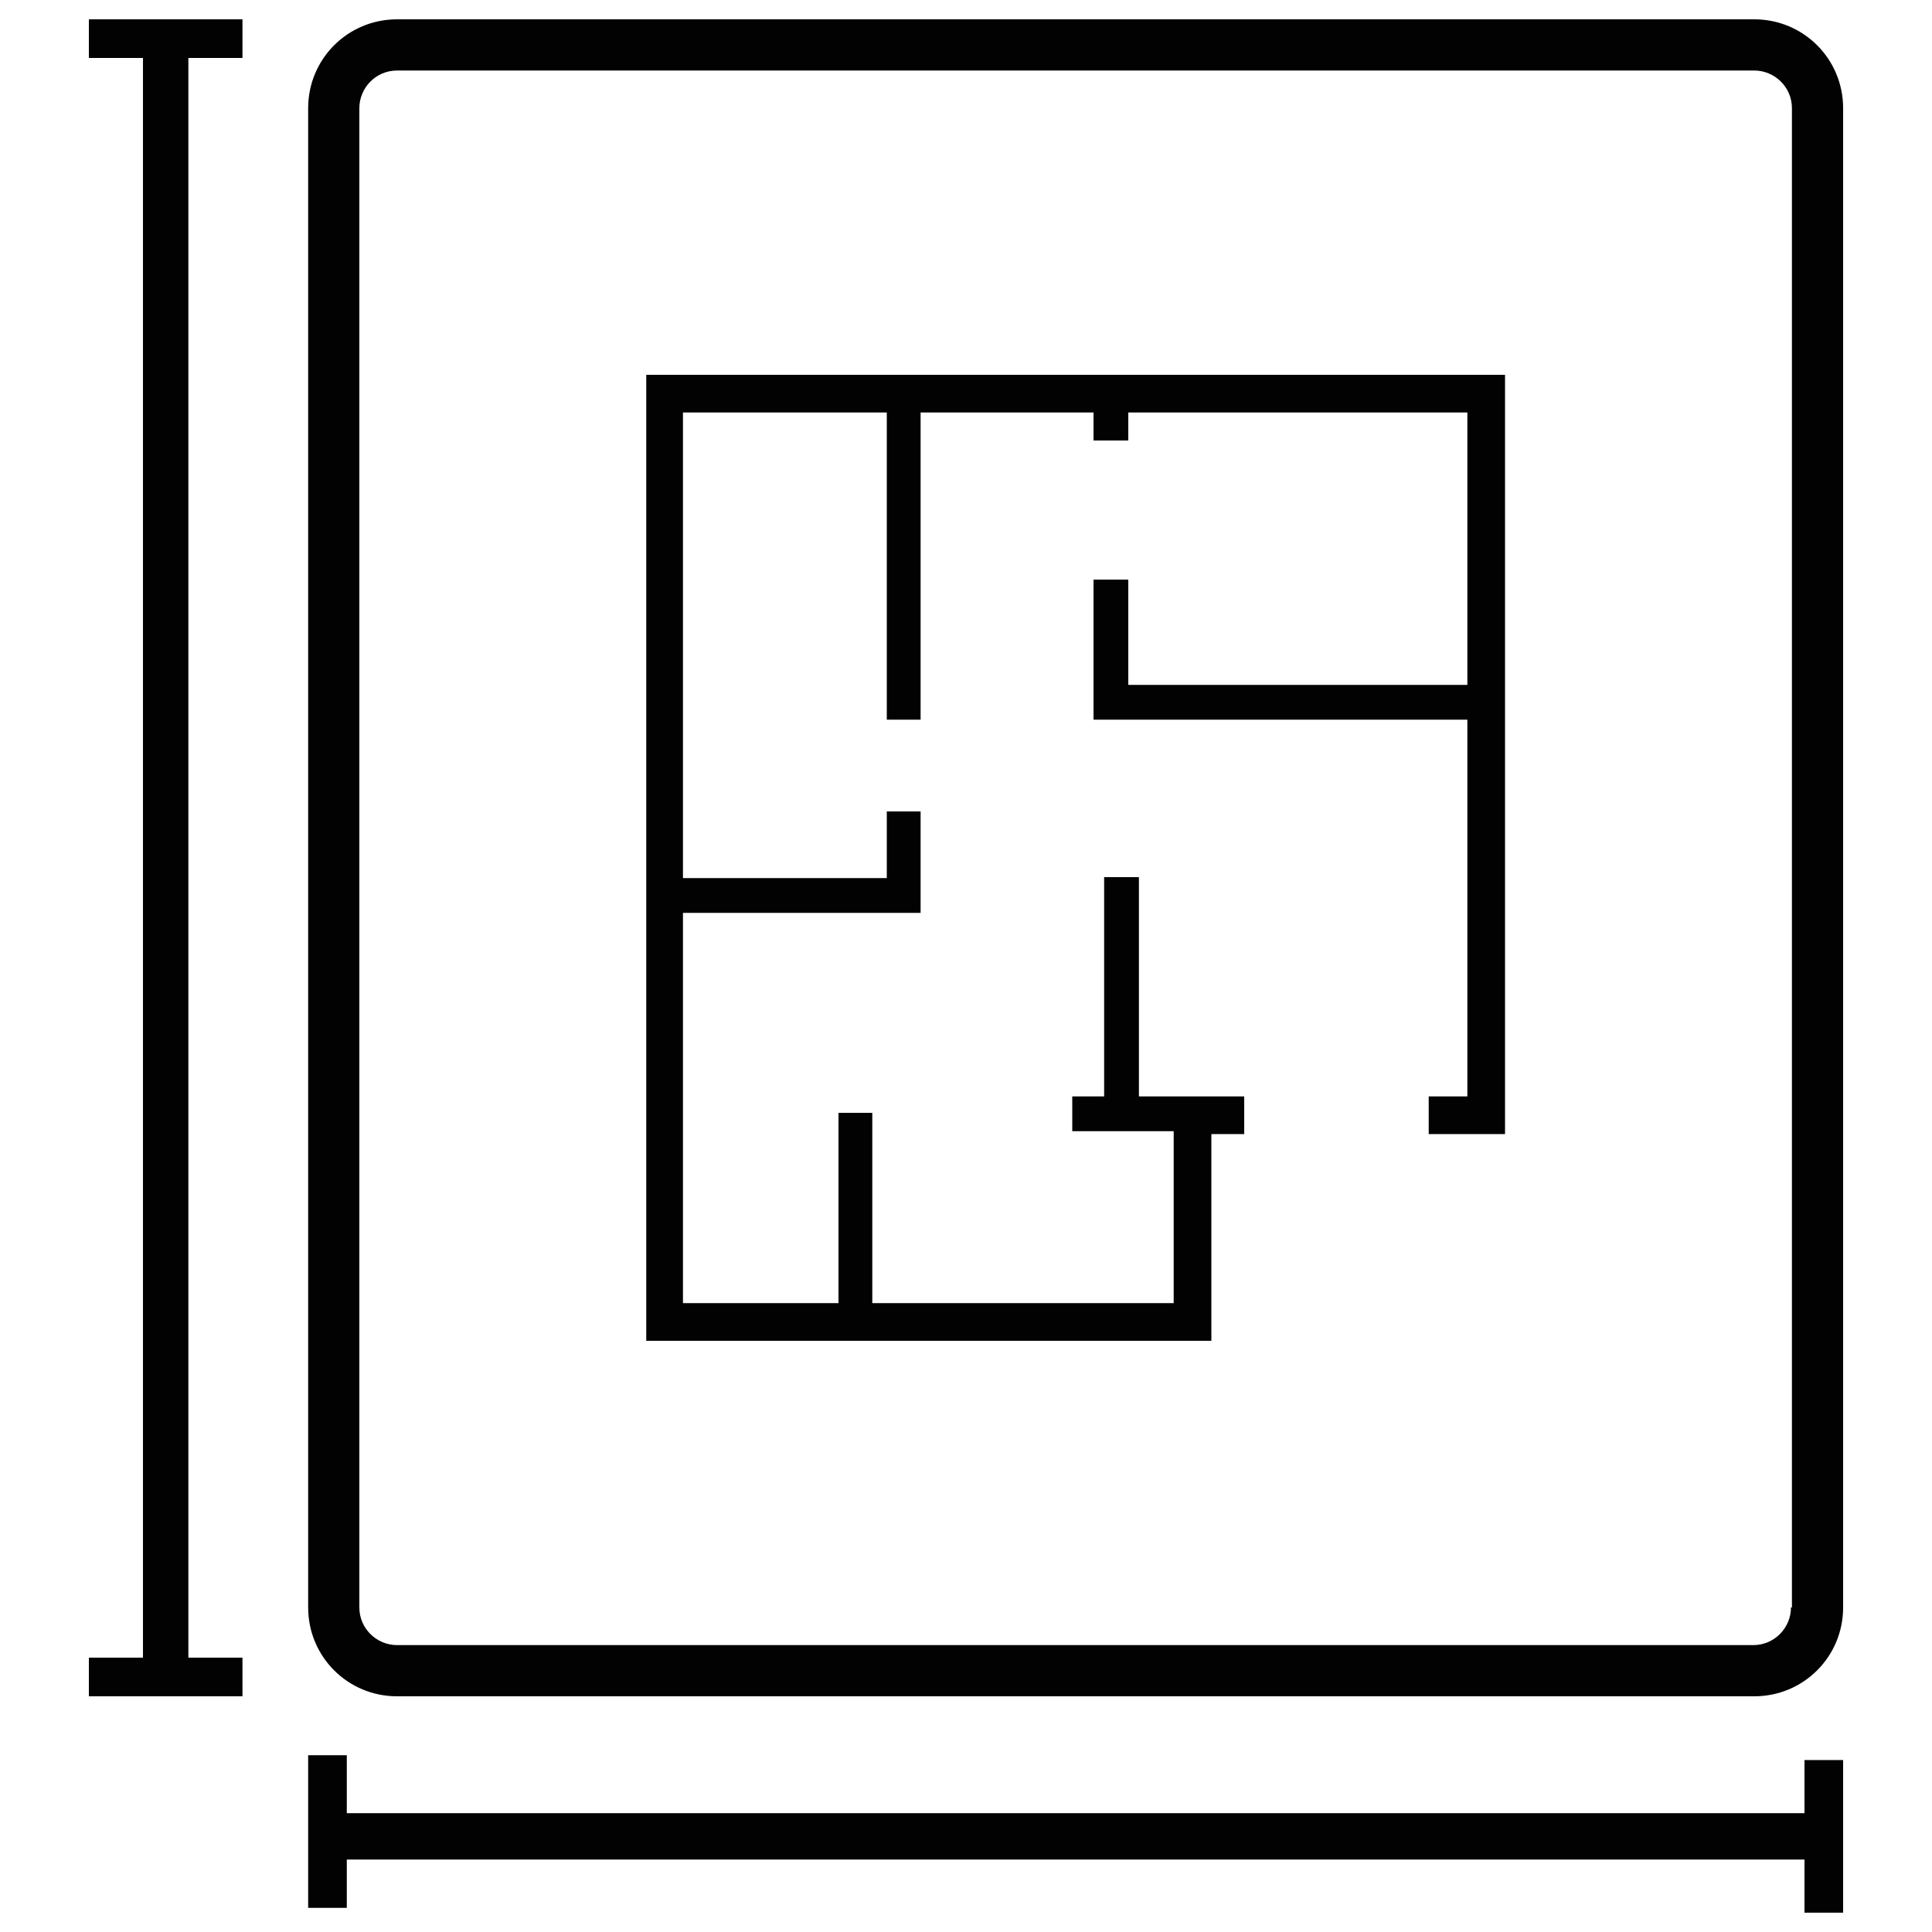
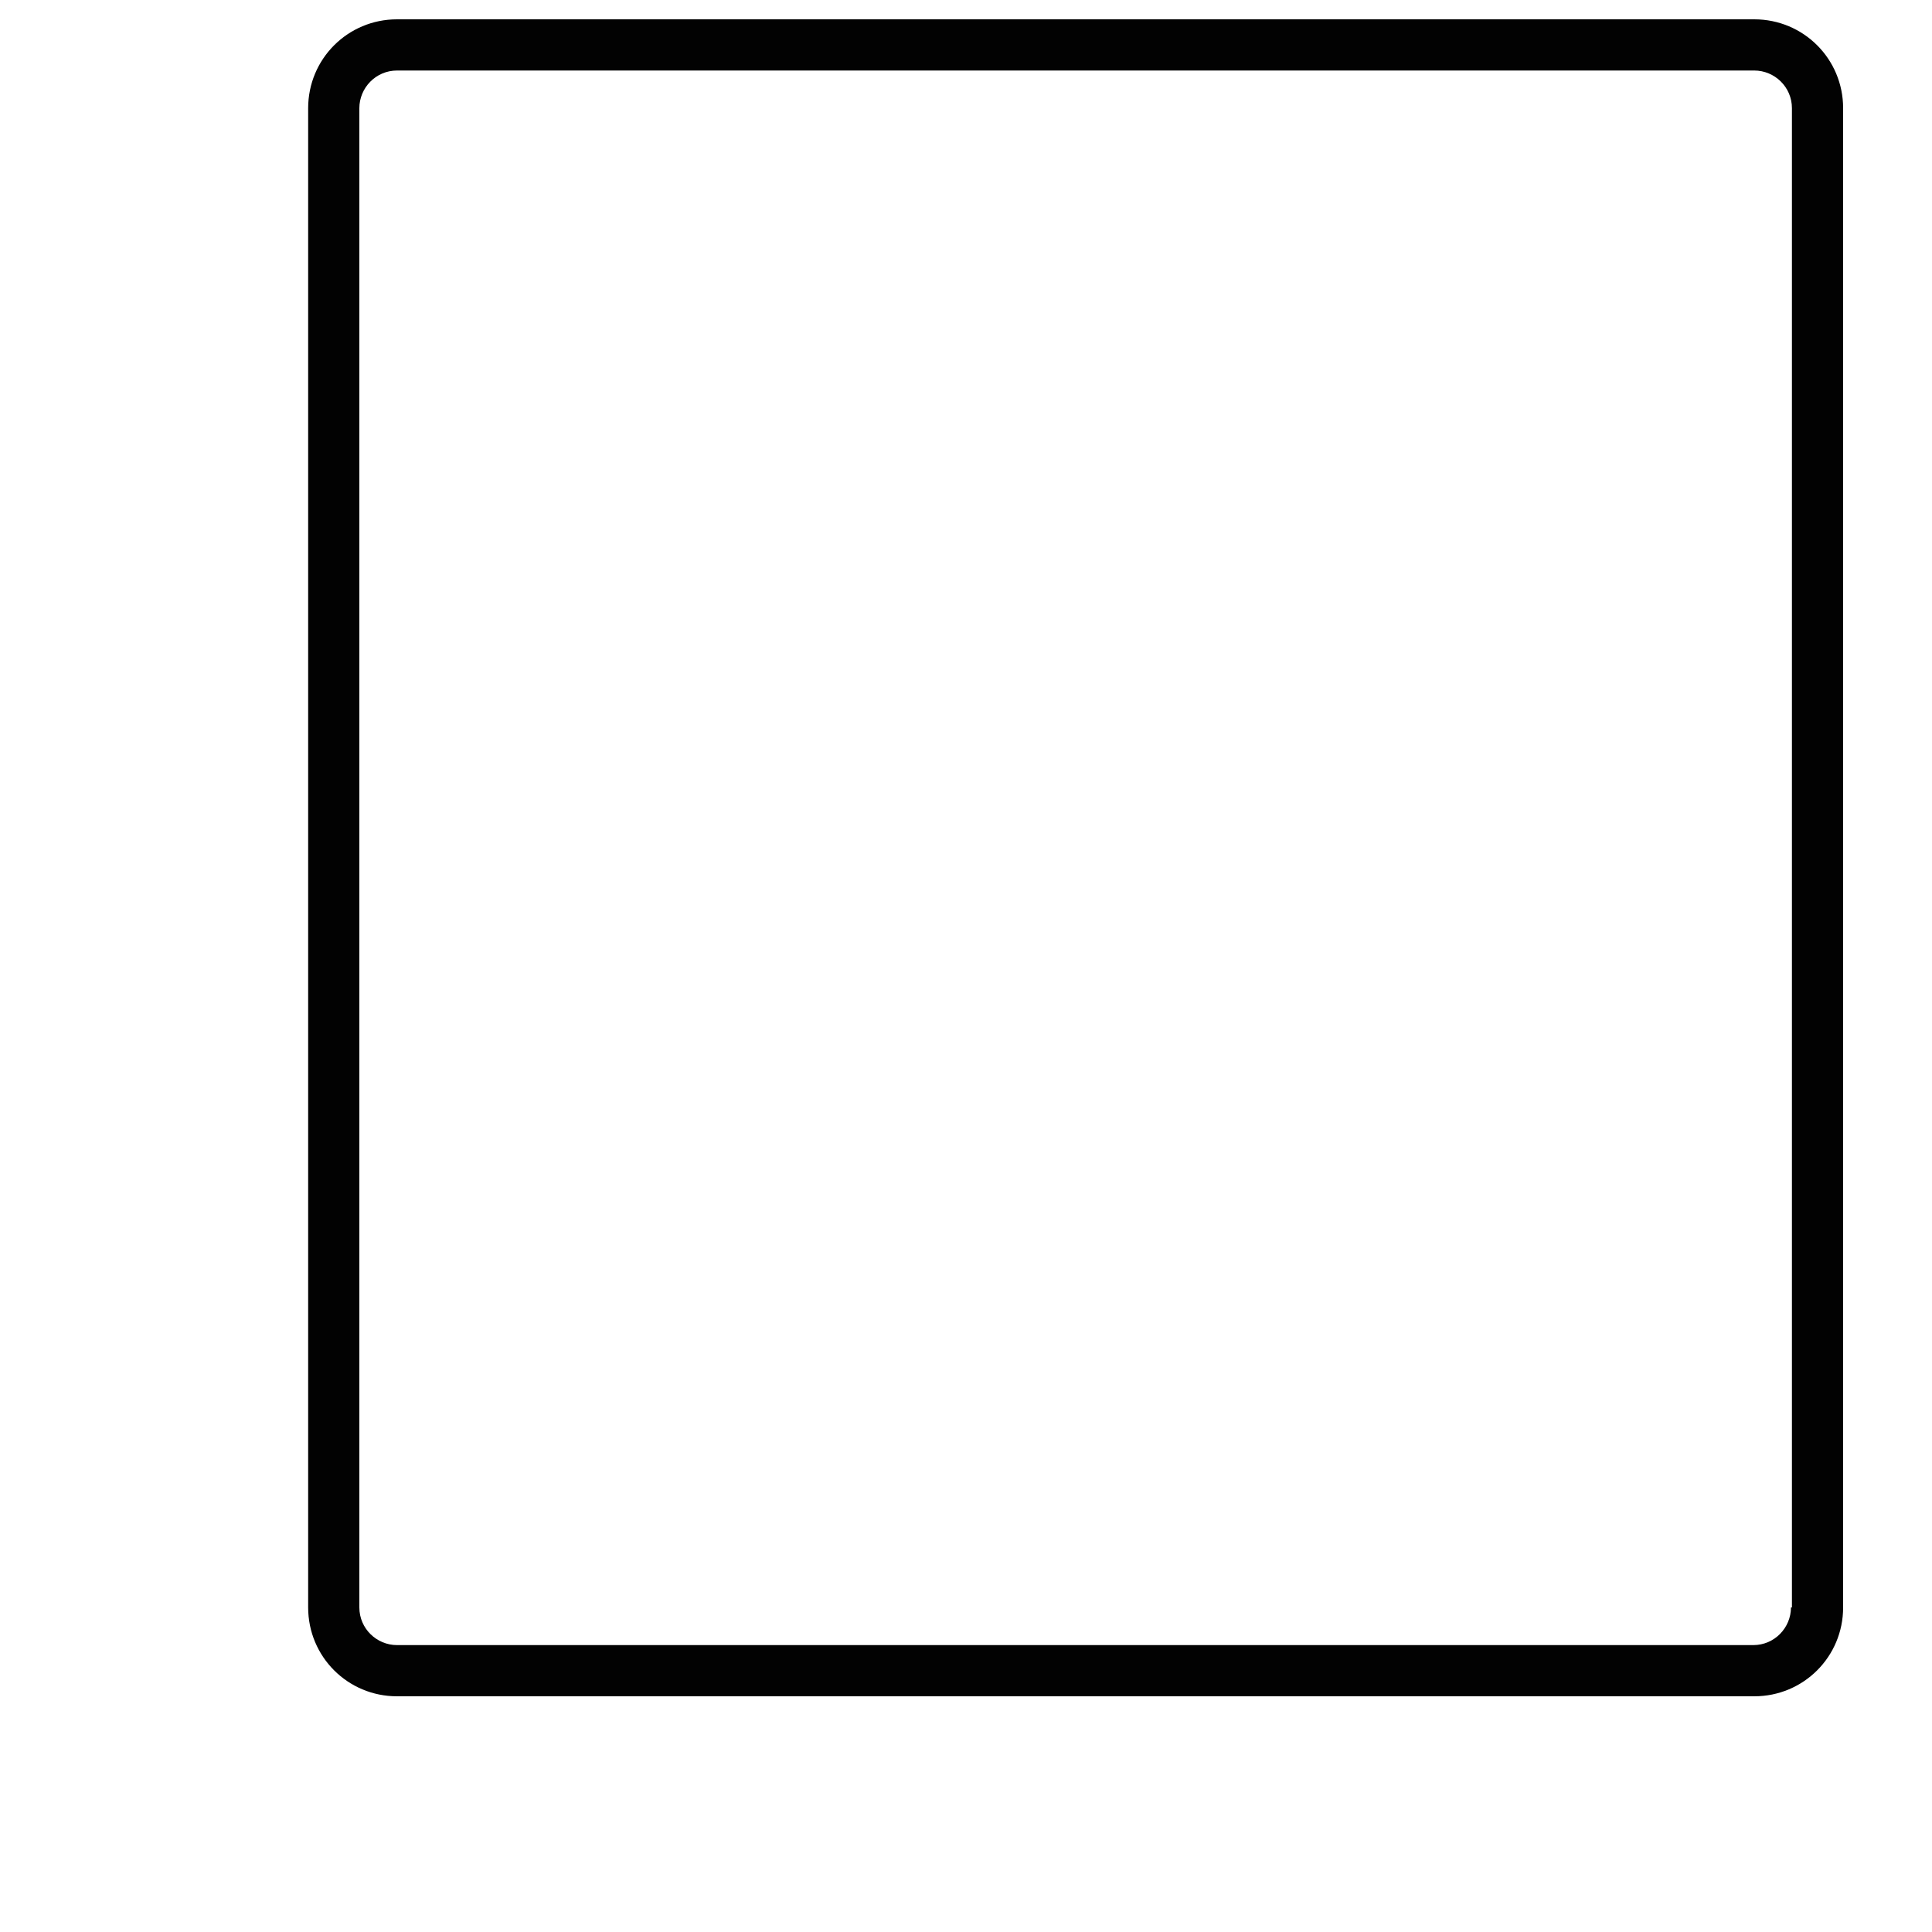
<svg xmlns="http://www.w3.org/2000/svg" id="Layer_1" version="1.1" viewBox="0 0 200 200">
  <defs>
    <style>
      .st0 {
        fill: #020202;
      }
    </style>
  </defs>
-   <polygon class="st0" points="95.3 38.8 113.2 38.8 116.8 38.8 155.8 38.8 155.8 70.9 155.8 74.5 155.8 117.4 147.9 117.4 147.9 113.5 151.9 113.5 151.9 74.5 113.2 74.5 113.2 60 116.8 60 116.8 70.9 151.9 70.9 151.9 42.7 116.8 42.7 116.8 45.6 113.2 45.6 113.2 42.7 95.3 42.7 95.3 74.5 91.8 74.5 91.8 42.7 70.7 42.7 70.7 90.9 91.8 90.9 91.8 84 95.3 84 95.3 94.5 70.7 94.5 70.7 134.9 86.8 134.9 86.8 115.2 90.3 115.2 90.3 134.9 121.5 134.9 121.5 117.1 111 117.1 111 113.5 114.3 113.5 114.3 90.8 117.9 90.8 117.9 113.5 121.5 113.5 123.7 113.5 128.8 113.5 128.8 117.4 125.4 117.4 125.4 138.8 90.3 138.8 86.8 138.8 66.9 138.8 66.9 94.5 66.9 90.9 66.9 38.8 91.8 38.8 95.3 38.8" />
  <path class="st0" d="M181.6,2H41.1c-5.1,0-9.2,4.1-9.2,9.2v155.2c0,5.1,4.1,9.2,9.2,9.2h140.5c5.1,0,9.2-4.1,9.2-9.2V11.2c0-5.1-4.1-9.2-9.2-9.2ZM185.4,166.4c0,2.1-1.7,3.9-3.9,3.9H41.1c-2.1,0-3.9-1.7-3.9-3.9V11.2c0-2.1,1.7-3.9,3.9-3.9h140.5c2.1,0,3.9,1.7,3.9,3.9v155.2Z" />
-   <polygon class="st0" points="186.8 182.2 186.8 187.7 35.9 187.7 35.9 181.7 31.9 181.7 31.9 187.7 31.9 192.5 31.9 197.5 35.9 197.5 35.9 192.5 186.8 192.5 186.8 198 190.8 198 190.8 192.5 190.8 187.7 190.8 182.2 186.8 182.2" />
-   <polygon class="st0" points="14.8 2 9.2 2 9.2 6 14.8 6 14.8 171.6 9.2 171.6 9.2 175.6 14.8 175.6 19.5 175.6 25.1 175.6 25.1 171.6 19.5 171.6 19.5 6 25.1 6 25.1 2 19.5 2 14.8 2" />
</svg>